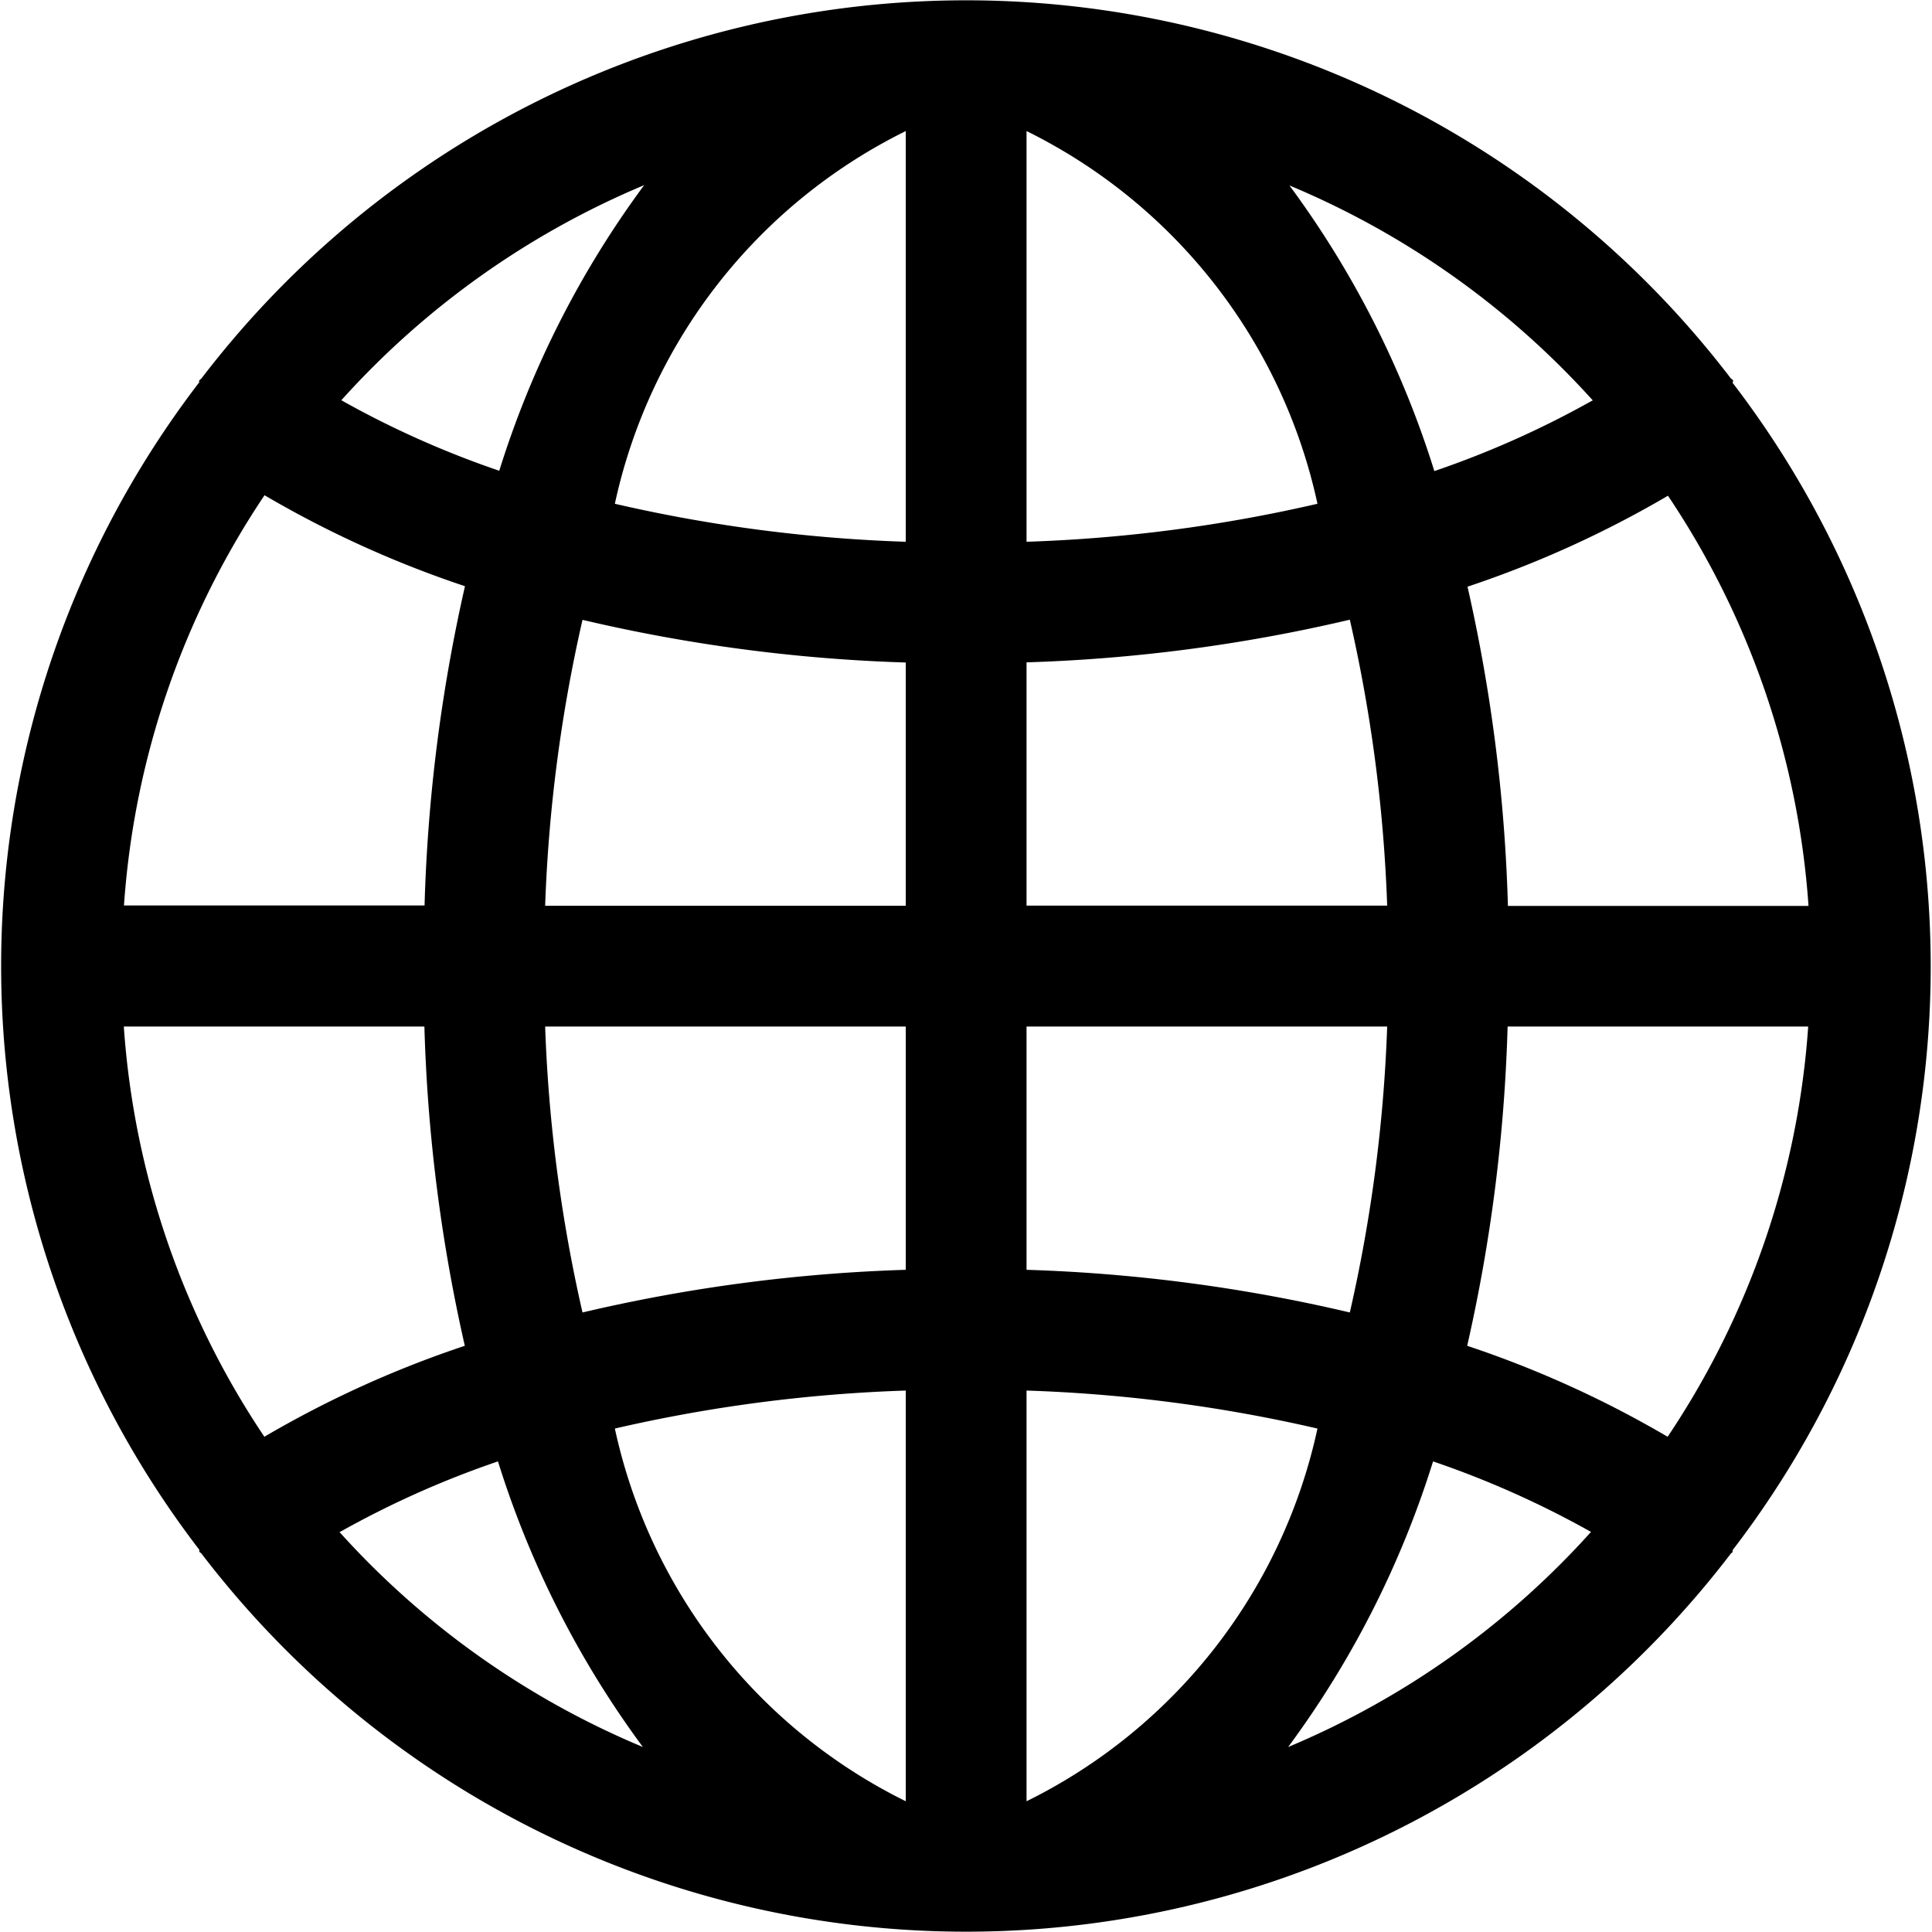
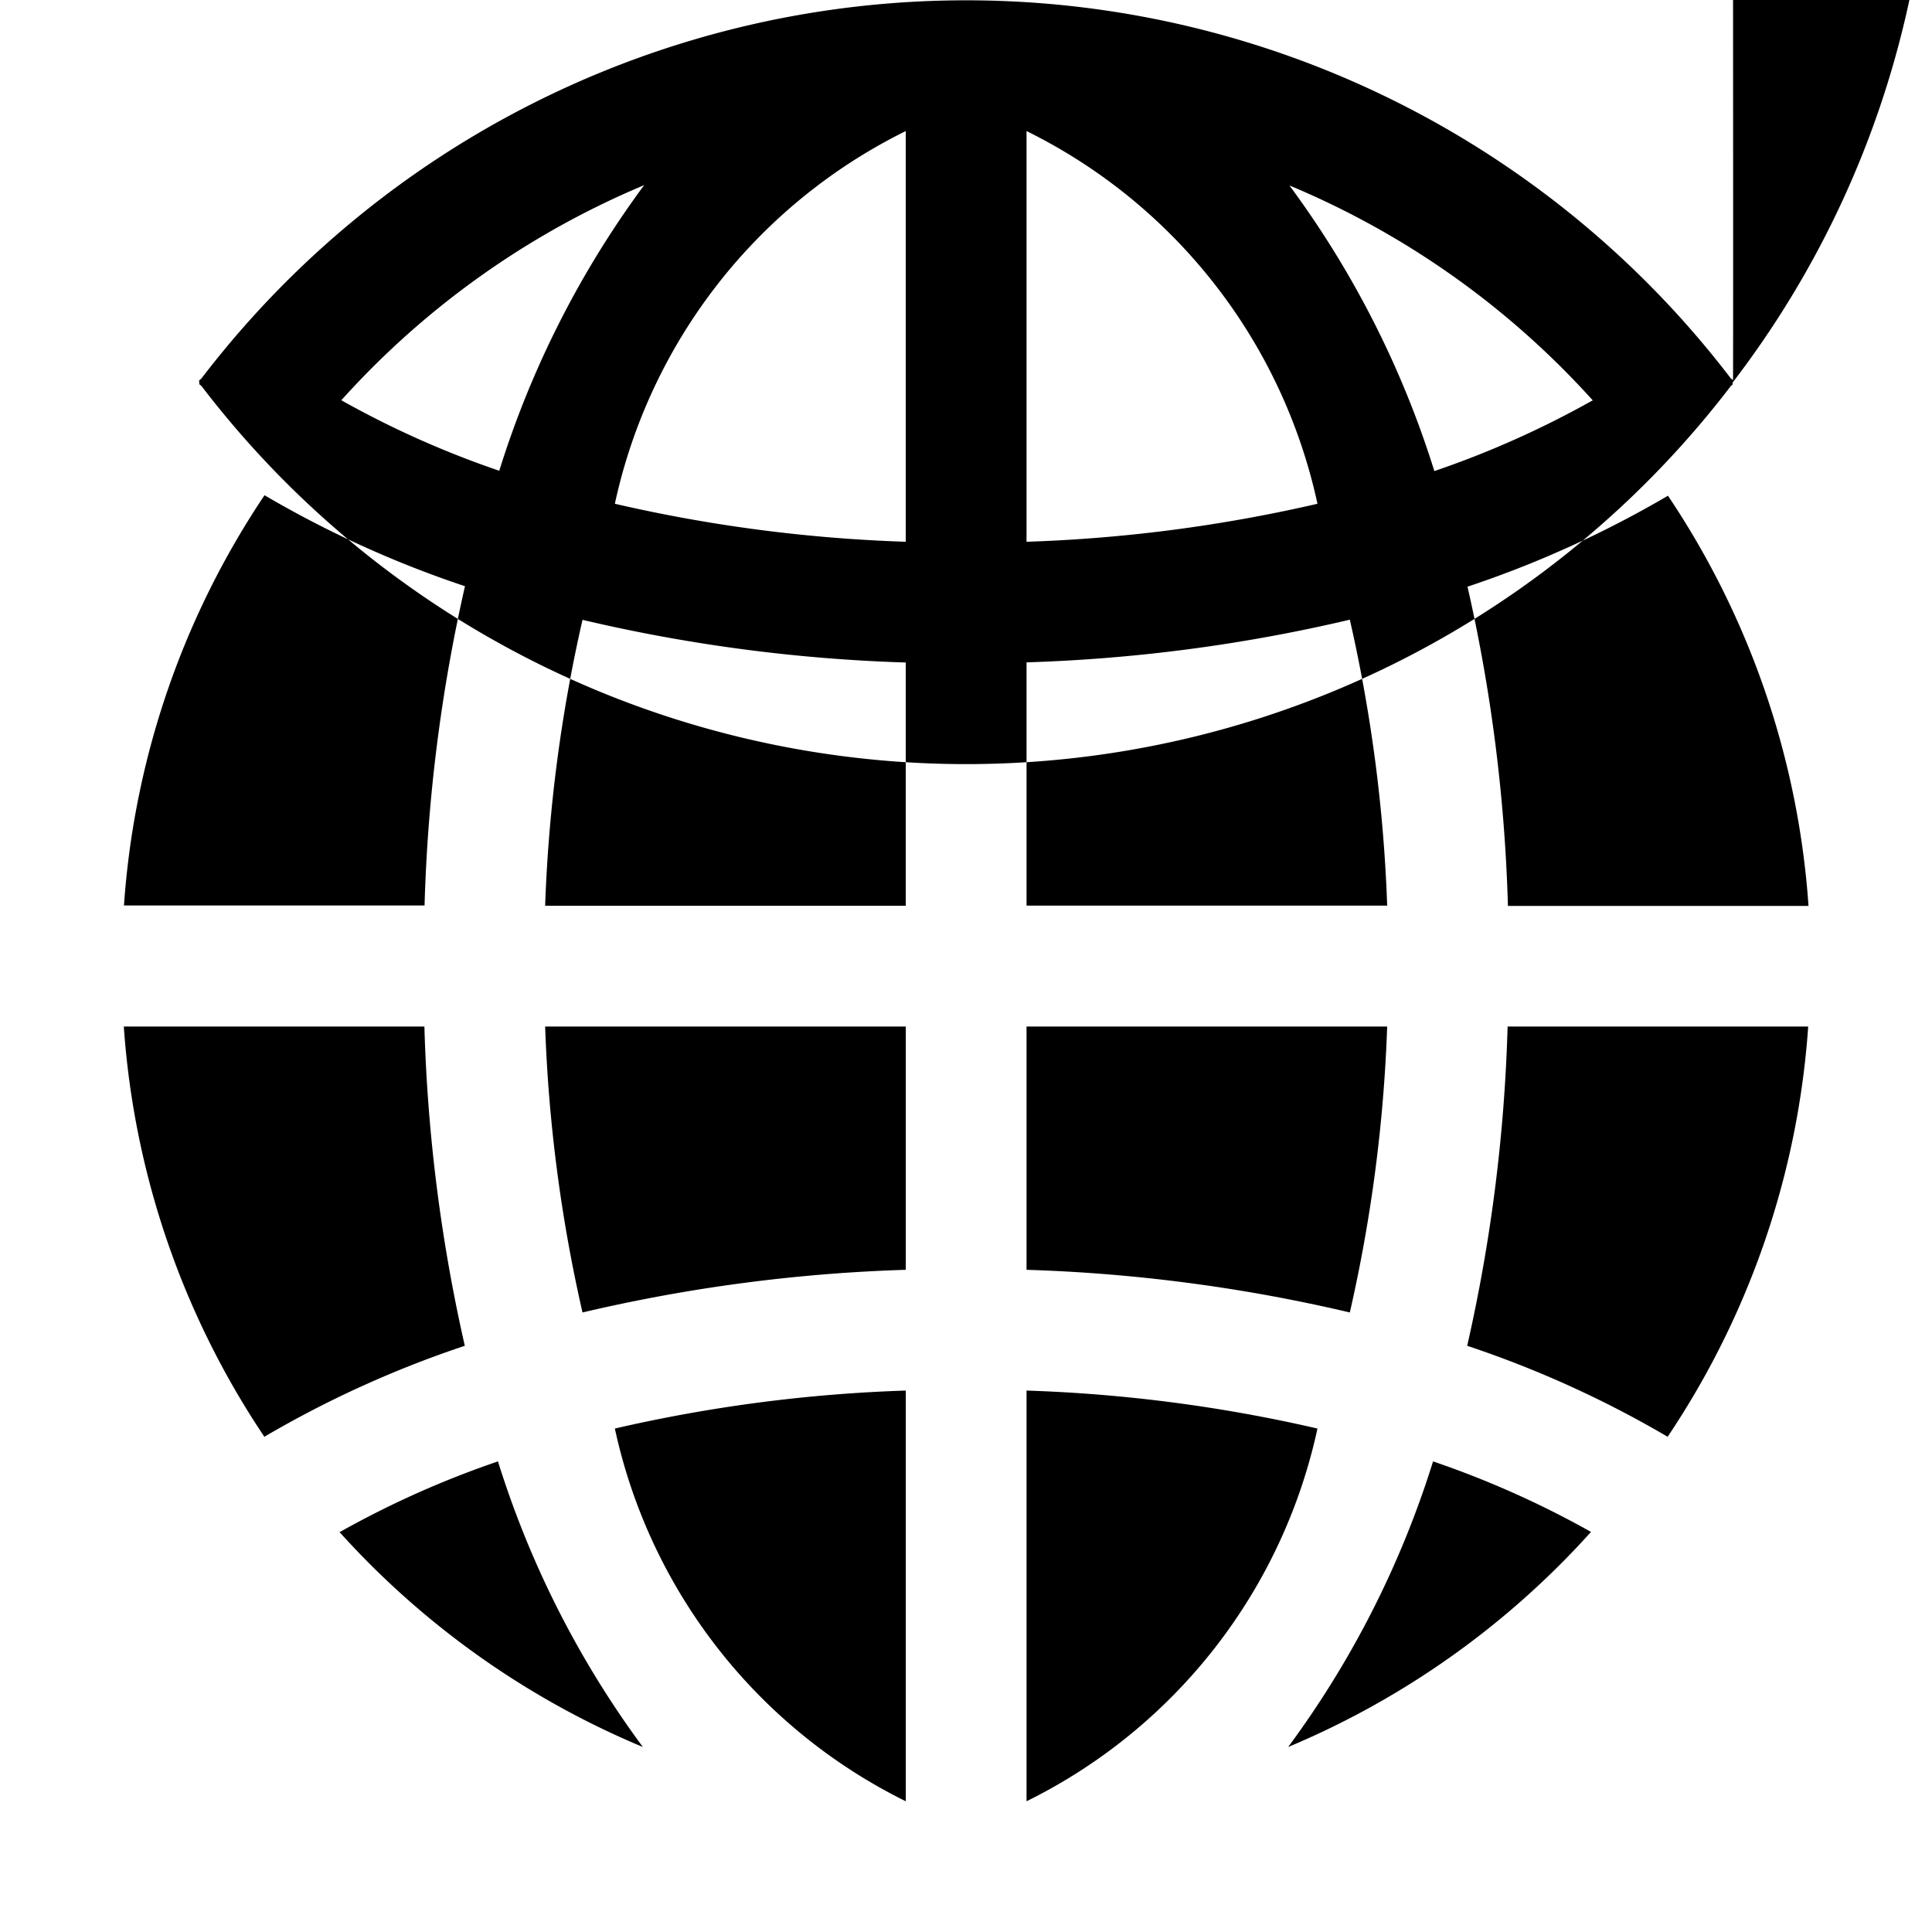
<svg xmlns="http://www.w3.org/2000/svg" width="12" height="12" viewBox="0 0 12 12">
  <g id="ei-language" transform="translate(-0.233 -0.233)">
-     <path id="パス_792" data-name="パス 792" d="M13.663,5.262c0-.005-.009-.008-.013-.012a5.977,5.977,0,0,0-9.5,0s-.009.007-.013.012,0,.008,0,.011a5.956,5.956,0,0,0,0,7.252s0,.008,0,.011.009.008.013.012a5.977,5.977,0,0,0,9.5,0s.008-.005.01-.009,0-.008,0-.011a5.956,5.956,0,0,0,0-7.252S13.666,5.266,13.663,5.262Zm-.406,6.561a6.551,6.551,0,0,0-1.245-.565,10.236,10.236,0,0,0,.251-1.983H14.13a5.216,5.216,0,0,1-.873,2.548ZM3.669,9.275H5.535a10.236,10.236,0,0,0,.251,1.983,6.55,6.55,0,0,0-1.245.565,5.216,5.216,0,0,1-.873-2.548Zm.873-3.3a6.551,6.551,0,0,0,1.245.565,10.236,10.236,0,0,0-.251,1.983H3.669a5.216,5.216,0,0,1,.873-2.548ZM9.275,7.013a10.122,10.122,0,0,0,2.008-.265,9.438,9.438,0,0,1,.232,1.776H9.275Zm0-.75V3.713a3.378,3.378,0,0,1,1.807,2.315,9.383,9.383,0,0,1-1.807.236Zm-.75-2.551V6.264a9.383,9.383,0,0,1-1.807-.236A3.378,3.378,0,0,1,8.525,3.713Zm0,3.3V8.525H6.285a9.438,9.438,0,0,1,.232-1.776,10.122,10.122,0,0,0,2.008.265ZM6.285,9.275h2.24v1.511a10.122,10.122,0,0,0-2.008.265,9.438,9.438,0,0,1-.232-1.776Zm2.24,2.261v2.551a3.378,3.378,0,0,1-1.807-2.315,9.383,9.383,0,0,1,1.807-.236Zm.75,2.551V11.536a9.383,9.383,0,0,1,1.807.236,3.378,3.378,0,0,1-1.807,2.315Zm0-3.3V9.275h2.24a9.437,9.437,0,0,1-.232,1.776,10.122,10.122,0,0,0-2.008-.265Zm2.99-2.261a10.236,10.236,0,0,0-.251-1.983,6.551,6.551,0,0,0,1.245-.565,5.216,5.216,0,0,1,.873,2.548Zm.524-3.139a5.868,5.868,0,0,1-.981.438,5.971,5.971,0,0,0-.9-1.774,5.265,5.265,0,0,1,1.885,1.336ZM6.9,4.049a5.97,5.97,0,0,0-.9,1.774,5.868,5.868,0,0,1-.981-.438A5.265,5.265,0,0,1,6.9,4.049ZM5.011,12.414a5.868,5.868,0,0,1,.981-.438,5.97,5.97,0,0,0,.9,1.774,5.265,5.265,0,0,1-1.885-1.336ZM10.9,13.75a5.971,5.971,0,0,0,.9-1.774,5.868,5.868,0,0,1,.981.438A5.265,5.265,0,0,1,10.9,13.75Z" transform="translate(-2.666 -2.666)" />
-     <rect id="長方形_1445" data-name="長方形 1445" width="12" height="12" transform="translate(0.233 0.233)" fill="none" />
+     <path id="パス_792" data-name="パス 792" d="M13.663,5.262c0-.005-.009-.008-.013-.012a5.977,5.977,0,0,0-9.5,0s-.009.007-.013.012,0,.008,0,.011s0,.008,0,.011.009.008.013.012a5.977,5.977,0,0,0,9.5,0s.008-.005.01-.009,0-.008,0-.011a5.956,5.956,0,0,0,0-7.252S13.666,5.266,13.663,5.262Zm-.406,6.561a6.551,6.551,0,0,0-1.245-.565,10.236,10.236,0,0,0,.251-1.983H14.13a5.216,5.216,0,0,1-.873,2.548ZM3.669,9.275H5.535a10.236,10.236,0,0,0,.251,1.983,6.55,6.55,0,0,0-1.245.565,5.216,5.216,0,0,1-.873-2.548Zm.873-3.3a6.551,6.551,0,0,0,1.245.565,10.236,10.236,0,0,0-.251,1.983H3.669a5.216,5.216,0,0,1,.873-2.548ZM9.275,7.013a10.122,10.122,0,0,0,2.008-.265,9.438,9.438,0,0,1,.232,1.776H9.275Zm0-.75V3.713a3.378,3.378,0,0,1,1.807,2.315,9.383,9.383,0,0,1-1.807.236Zm-.75-2.551V6.264a9.383,9.383,0,0,1-1.807-.236A3.378,3.378,0,0,1,8.525,3.713Zm0,3.3V8.525H6.285a9.438,9.438,0,0,1,.232-1.776,10.122,10.122,0,0,0,2.008.265ZM6.285,9.275h2.24v1.511a10.122,10.122,0,0,0-2.008.265,9.438,9.438,0,0,1-.232-1.776Zm2.24,2.261v2.551a3.378,3.378,0,0,1-1.807-2.315,9.383,9.383,0,0,1,1.807-.236Zm.75,2.551V11.536a9.383,9.383,0,0,1,1.807.236,3.378,3.378,0,0,1-1.807,2.315Zm0-3.3V9.275h2.24a9.437,9.437,0,0,1-.232,1.776,10.122,10.122,0,0,0-2.008-.265Zm2.99-2.261a10.236,10.236,0,0,0-.251-1.983,6.551,6.551,0,0,0,1.245-.565,5.216,5.216,0,0,1,.873,2.548Zm.524-3.139a5.868,5.868,0,0,1-.981.438,5.971,5.971,0,0,0-.9-1.774,5.265,5.265,0,0,1,1.885,1.336ZM6.9,4.049a5.97,5.97,0,0,0-.9,1.774,5.868,5.868,0,0,1-.981-.438A5.265,5.265,0,0,1,6.9,4.049ZM5.011,12.414a5.868,5.868,0,0,1,.981-.438,5.97,5.97,0,0,0,.9,1.774,5.265,5.265,0,0,1-1.885-1.336ZM10.9,13.75a5.971,5.971,0,0,0,.9-1.774,5.868,5.868,0,0,1,.981.438A5.265,5.265,0,0,1,10.9,13.75Z" transform="translate(-2.666 -2.666)" />
  </g>
</svg>